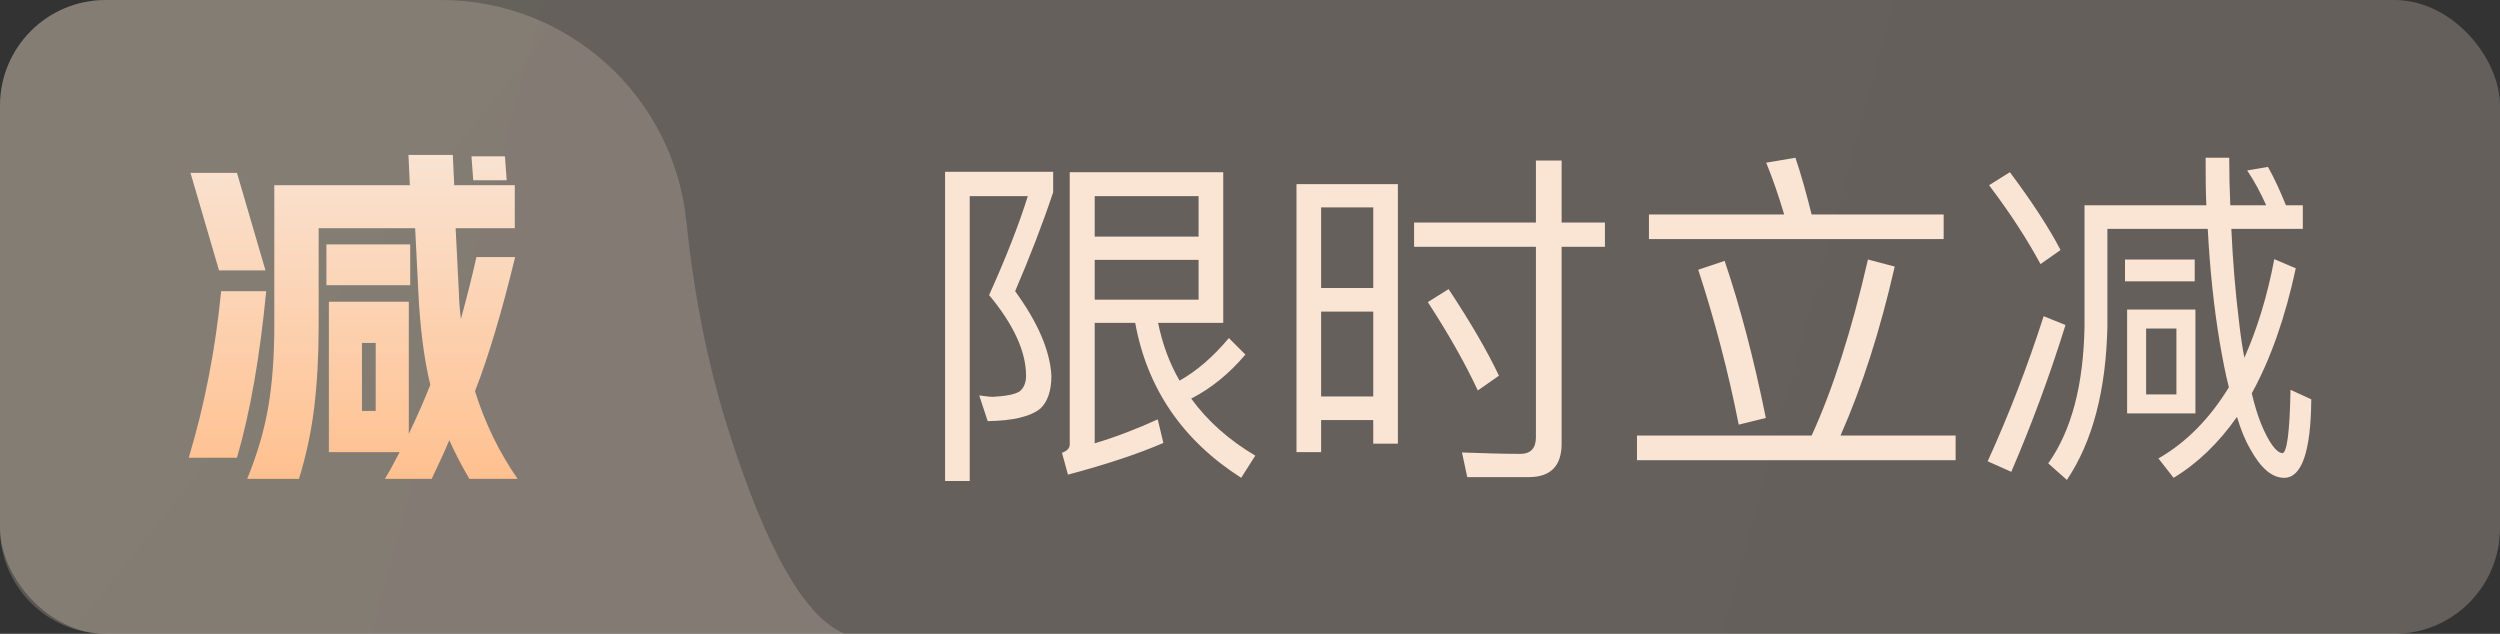
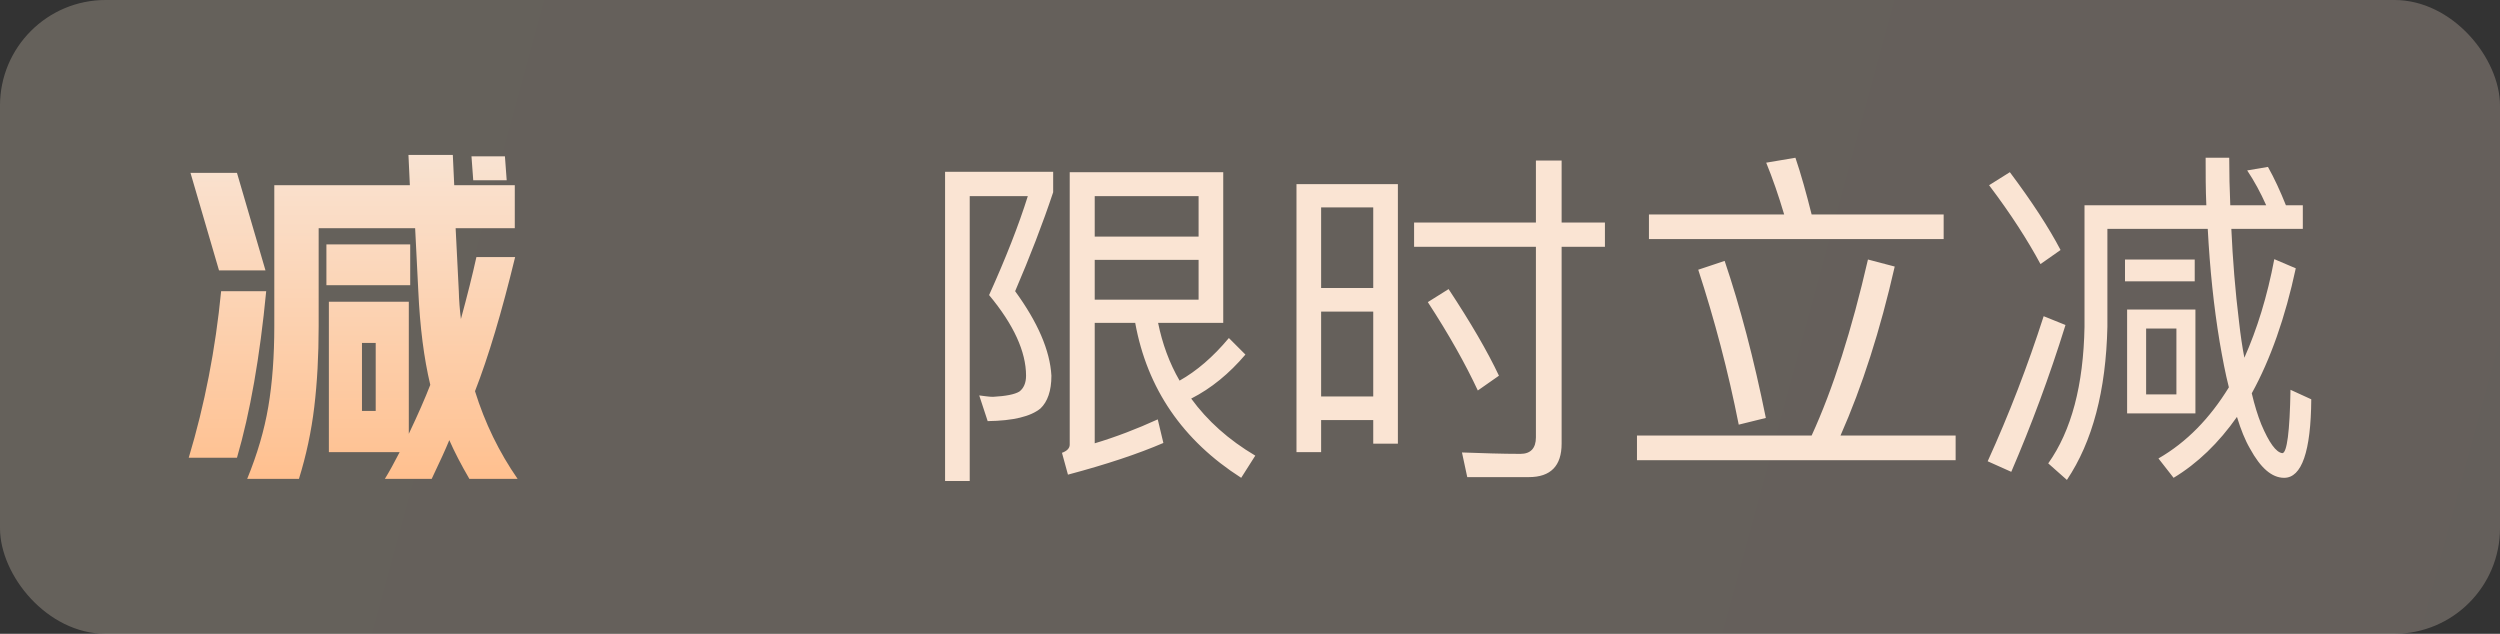
<svg xmlns="http://www.w3.org/2000/svg" width="71px" height="18px" viewBox="0 0 71 18" version="1.1">
  <rect x="0" y="0" width="71" height="18" fill="#333333" stroke="none" />
  <title>编组 10备份 9</title>
  <defs>
    <linearGradient x1="100%" y1="53.214%" x2="6.321%" y2="46.786%" id="linearGradient-1">
      <stop stop-color="#F9E3D2" offset="0%" />
      <stop stop-color="#FBEAD4" offset="100%" />
    </linearGradient>
    <linearGradient x1="100%" y1="78.125%" x2="6.321%" y2="21.875%" id="linearGradient-2">
      <stop stop-color="#F9E3D2" offset="0%" />
      <stop stop-color="#FBEAD4" offset="100%" />
    </linearGradient>
    <linearGradient x1="61.557%" y1="100%" x2="61.557%" y2="0%" id="linearGradient-3">
      <stop stop-color="#FFC08F" offset="0%" />
      <stop stop-color="#F9E3D2" offset="100%" />
    </linearGradient>
  </defs>
  <g id="新版集合" stroke="none" stroke-width="1" fill="none" fill-rule="evenodd">
    <g id="标签" transform="translate(-89, -121)">
      <g id="编组-10备份-9" transform="translate(89, 121)">
        <rect id="矩形" fill="url(#linearGradient-1)" opacity="0.251" x="0" y="0" width="71" height="18" rx="3" />
        <g id="编组-15">
-           <path d="M3,0 L12.531,0 C16.116,0.002 19.12,2.711 19.491,6.276 C19.712,8.408 20.106,10.373 20.673,12.171 C21.76,15.614 22.869,17.557 24,18 L3,18 C1.343,18 2.02906125e-16,16.657 0,15 L0,3 C2.41183085e-16,1.343 1.343,-1.39730022e-16 3,0 Z" id="矩形" fill="url(#linearGradient-2)" opacity="0.201" />
          <g id="减" transform="translate(5.36, 4.4)" fill="url(#linearGradient-3)">
            <path d="M6.28,0.86 L6.24,0 L7.5,0 L7.54,0.86 L9.26,0.86 L9.26,2.08 L7.58,2.08 L7.67,3.87 C7.677,4.137 7.697,4.4 7.73,4.66 C7.91,4 8.057,3.413 8.17,2.9 L9.27,2.9 C8.89,4.467 8.51,5.737 8.13,6.71 C8.41,7.61 8.813,8.44 9.34,9.2 L7.97,9.2 C7.737,8.8 7.547,8.433 7.4,8.1 C7.3,8.347 7.133,8.713 6.9,9.2 L5.57,9.2 C5.697,8.993 5.837,8.74 5.99,8.44 L3.98,8.44 L3.98,4.17 L6.25,4.17 L6.25,7.92 C6.51,7.373 6.713,6.91 6.86,6.53 C6.68,5.777 6.567,4.89 6.52,3.87 L6.43,2.08 L3.69,2.08 L3.69,4.87 C3.69,5.703 3.648,6.467 3.565,7.16 C3.482,7.853 3.337,8.533 3.13,9.2 L1.66,9.2 C1.947,8.5 2.147,7.817 2.26,7.15 C2.373,6.483 2.43,5.723 2.43,4.87 L2.43,0.86 L6.28,0.86 Z M0,8.6 C0.453,7.093 0.76,5.517 0.92,3.87 L2.2,3.87 C2.02,5.743 1.743,7.32 1.37,8.6 L0,8.6 Z M1.37,0.51 L2.18,3.28 L0.86,3.28 L0.05,0.51 L1.37,0.51 Z M3.91,2.54 L6.29,2.54 L6.29,3.7 L3.91,3.7 L3.91,2.54 Z M5.31,7.27 L5.31,5.34 L4.92,5.34 L4.92,7.27 L5.31,7.27 Z M8.98,0.04 L9.03,0.72 L8.08,0.72 L8.03,0.04 L8.98,0.04 Z" id="形状" />
          </g>
        </g>
        <g id="限时立减备份" transform="translate(26.84, 4.48)" fill="#FAE4D3" fill-rule="nonzero">
          <path d="M0,0.4 L0,9.18 L0.7,9.18 L0.7,1.09 L2.35,1.09 C2.09,1.92 1.72,2.86 1.25,3.9 C1.95,4.74 2.3,5.51 2.3,6.19 C2.3,6.4 2.23,6.55 2.11,6.64 C1.98,6.72 1.73,6.77 1.36,6.79 C1.26,6.79 1.13,6.77 0.97,6.75 L1.21,7.48 C1.93,7.47 2.43,7.35 2.71,7.12 C2.91,6.93 3.02,6.62 3.02,6.19 C2.98,5.47 2.63,4.67 1.99,3.79 C2.41,2.81 2.77,1.88 3.07,0.98 L3.07,0.4 L0,0.4 Z M4.25,2.9 L7.2,2.9 L7.2,4.03 L4.25,4.03 L4.25,2.9 Z M7.2,2.24 L4.25,2.24 L4.25,1.09 L7.2,1.09 L7.2,2.24 Z M5.4,4.69 C5.74,6.56 6.75,8.03 8.41,9.09 L8.81,8.46 C8.05,8.01 7.45,7.47 6.99,6.84 C7.56,6.55 8.07,6.13 8.53,5.59 L8.06,5.12 C7.61,5.66 7.14,6.06 6.66,6.33 C6.37,5.83 6.17,5.28 6.05,4.69 L7.9,4.69 L7.9,0.41 L3.54,0.41 L3.54,8.15 C3.54,8.25 3.46,8.33 3.32,8.38 L3.49,9 C4.58,8.71 5.48,8.41 6.2,8.1 L6.04,7.43 C5.45,7.7 4.85,7.93 4.25,8.11 L4.25,4.69 L5.4,4.69 Z M12.86,0.75 L9.98,0.75 L9.98,8.36 L10.68,8.36 L10.68,7.45 L12.16,7.45 L12.16,8.12 L12.86,8.12 L12.86,0.75 Z M10.68,6.78 L10.68,4.37 L12.16,4.37 L12.16,6.78 L10.68,6.78 Z M10.68,3.7 L10.68,1.41 L12.16,1.41 L12.16,3.7 L10.68,3.7 Z M14.3,3.73 L13.71,4.1 C14.31,5.02 14.78,5.86 15.13,6.61 L15.73,6.19 C15.4,5.49 14.92,4.67 14.3,3.73 Z M16.58,9.07 C17.2,9.07 17.51,8.75 17.51,8.12 L17.51,2.53 L18.74,2.53 L18.74,1.84 L17.51,1.84 L17.51,0.08 L16.78,0.08 L16.78,1.84 L13.32,1.84 L13.32,2.53 L16.78,2.53 L16.78,7.94 C16.78,8.25 16.63,8.41 16.34,8.41 C15.81,8.41 15.26,8.39 14.68,8.37 L14.83,9.07 L16.58,9.07 Z M19.99,1.61 L19.99,2.31 L28.36,2.31 L28.36,1.61 L24.61,1.61 C24.46,1.01 24.31,0.47 24.15,0 L23.32,0.14 C23.5,0.58 23.67,1.07 23.83,1.61 L19.99,1.61 Z M19.65,7.89 L19.65,8.59 L28.7,8.59 L28.7,7.89 L25.43,7.89 C26.05,6.49 26.56,4.89 26.97,3.09 L26.21,2.89 C25.75,4.89 25.22,6.56 24.61,7.89 L19.65,7.89 Z M22.14,2.93 L21.39,3.18 C21.85,4.59 22.24,6.06 22.54,7.58 L23.31,7.39 C22.97,5.71 22.58,4.23 22.14,2.93 Z M33.51,2.89 L33.51,3.51 L35.49,3.51 L35.49,2.89 L33.51,2.89 Z M33.57,4.31 L33.57,7.26 L35.51,7.26 L35.51,4.31 L33.57,4.31 Z M34.97,6.72 L34.11,6.72 L34.11,4.85 L34.97,4.85 L34.97,6.72 Z M37.75,2.88 C37.55,3.94 37.26,4.87 36.9,5.68 C36.84,5.37 36.79,5.03 36.75,4.67 C36.64,3.78 36.57,2.9 36.53,2.02 L38.56,2.02 L38.56,1.35 L38.08,1.35 C37.92,0.95 37.75,0.58 37.57,0.26 L36.98,0.36 C37.18,0.66 37.36,0.99 37.52,1.35 L36.5,1.35 C36.48,0.9 36.47,0.45 36.47,0 L35.8,0 C35.8,0.45 35.8,0.9 35.82,1.35 L32.36,1.35 L32.36,4.8 C32.33,6.46 31.99,7.75 31.33,8.68 L31.86,9.15 C32.59,8.06 32.97,6.61 33.01,4.8 L33.01,2.02 L35.86,2.02 C35.92,3.15 36.03,4.22 36.2,5.24 C36.28,5.7 36.36,6.13 36.46,6.52 C35.92,7.4 35.26,8.08 34.46,8.54 L34.89,9.09 C35.57,8.68 36.17,8.1 36.69,7.36 C36.8,7.72 36.92,8.02 37.06,8.26 C37.36,8.81 37.68,9.09 38.03,9.09 C38.53,9.09 38.79,8.34 38.8,6.86 L38.21,6.59 C38.19,7.78 38.11,8.38 37.98,8.39 C37.8,8.37 37.6,8.09 37.38,7.57 C37.28,7.32 37.19,7.03 37.11,6.69 C37.64,5.73 38.06,4.54 38.36,3.14 L37.75,2.88 Z M30.24,0.41 L29.65,0.78 C30.27,1.6 30.75,2.35 31.11,3.02 L31.68,2.62 C31.35,1.99 30.87,1.25 30.24,0.41 Z M31.2,4.5 C30.75,5.9 30.22,7.28 29.61,8.62 L30.28,8.92 C30.84,7.62 31.36,6.23 31.82,4.75 L31.2,4.5 Z" id="形状结合" />
        </g>
      </g>
    </g>
  </g>
</svg>